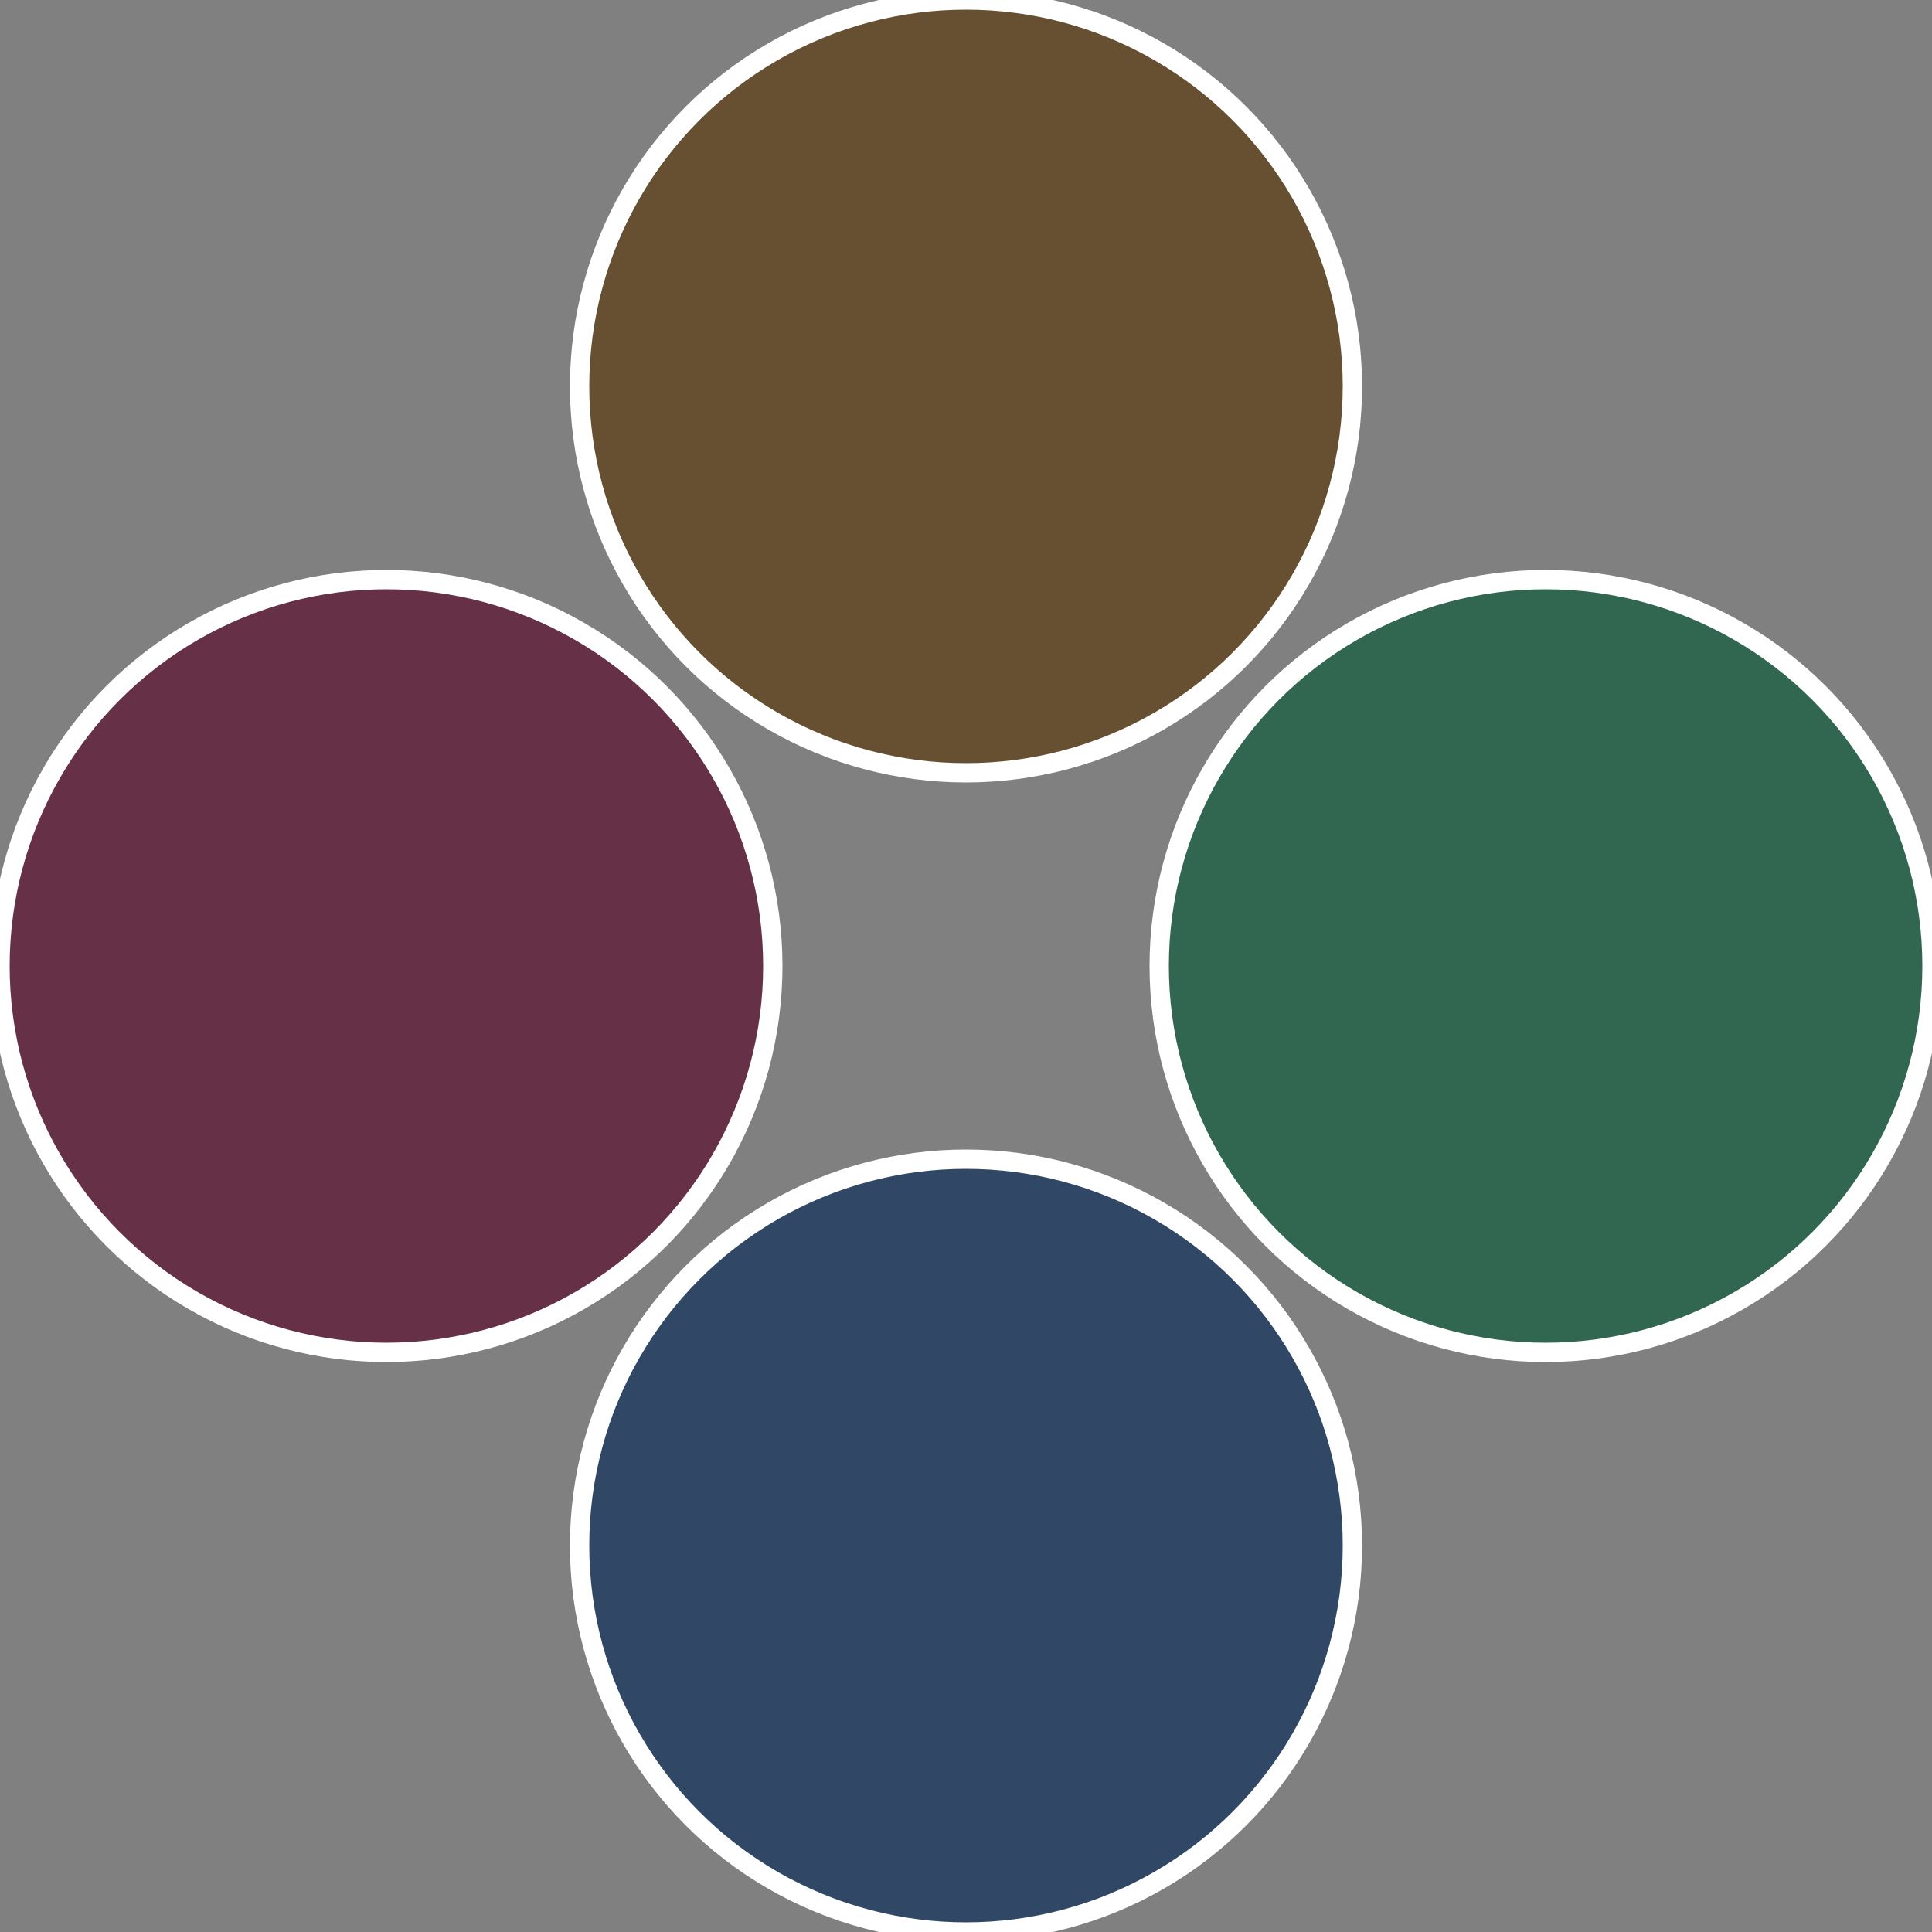
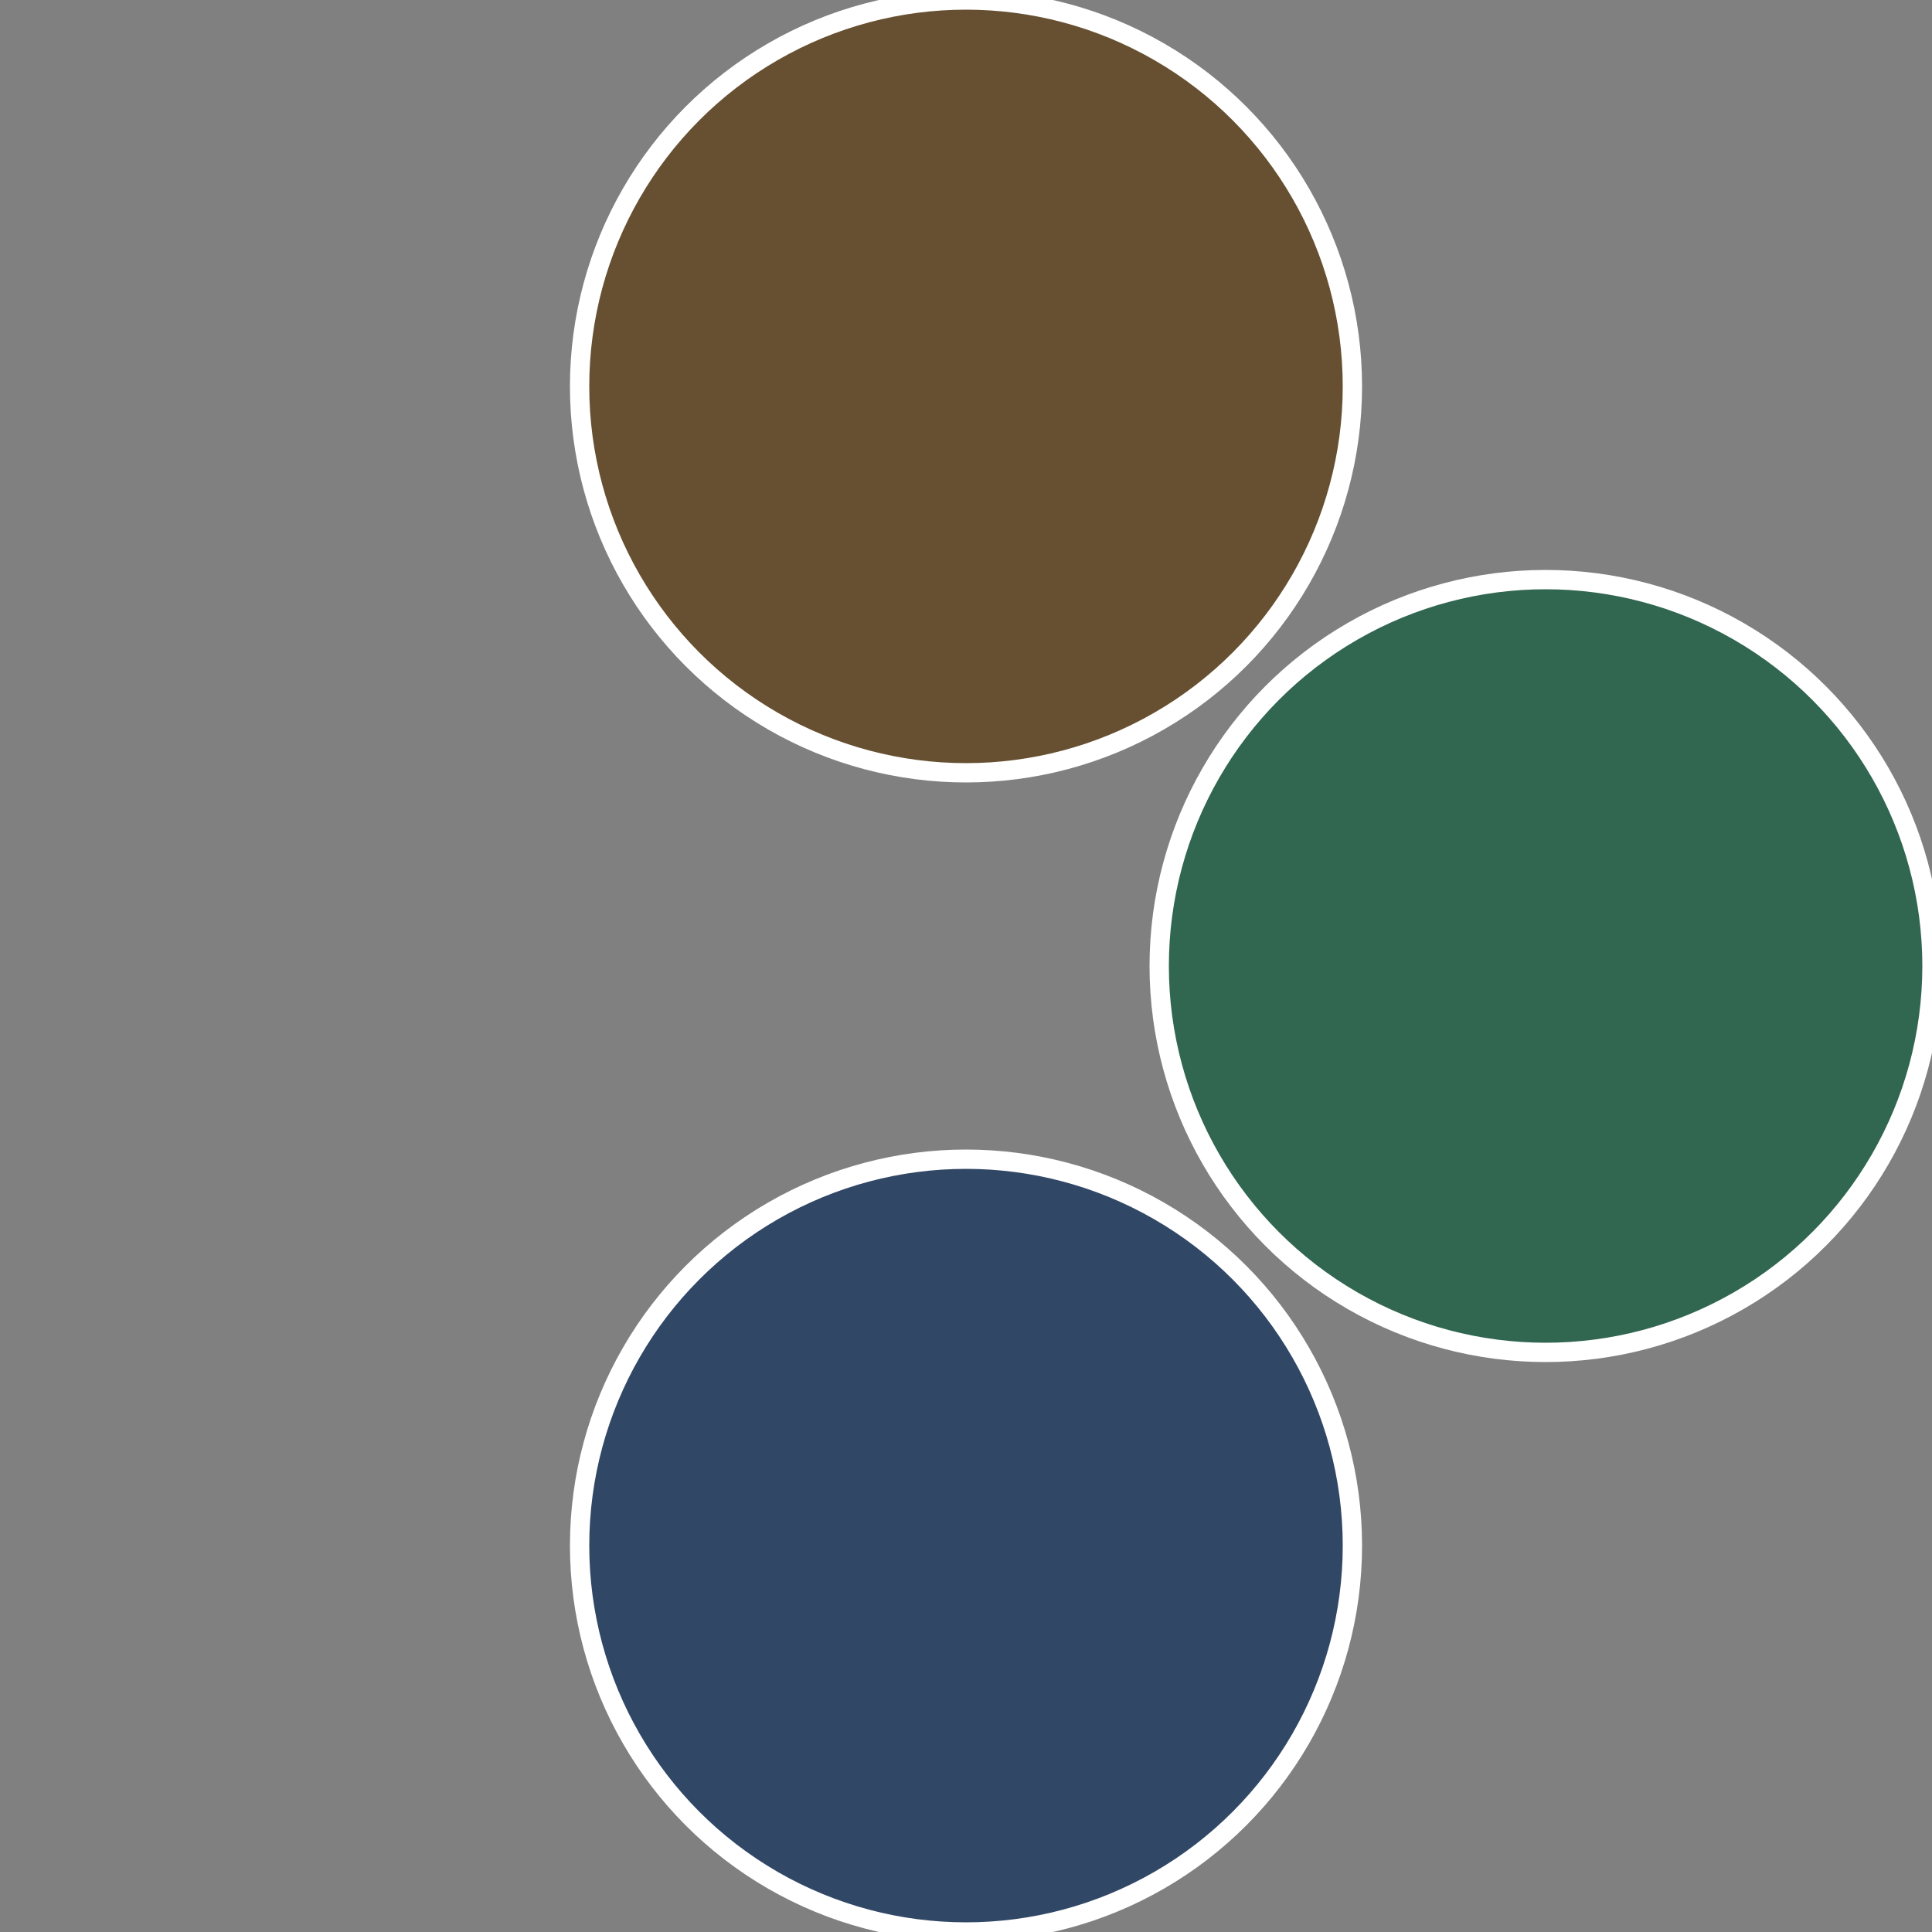
<svg xmlns="http://www.w3.org/2000/svg" width="500" height="500" viewBox="-1 -1 2 2">
  <rect x="-1" y="-1" width="2" height="2" fill="#808080" stroke="none" />
  <circle cx="0.6" cy="0" r="0.4" fill="#316650" stroke="#fff" stroke-width="1%" />
  <circle cx="3.6739403974421E-17" cy="0.6" r="0.4" fill="#314766" stroke="#fff" stroke-width="1%" />
-   <circle cx="-0.6" cy="7.3478807948841E-17" r="0.4" fill="#663147" stroke="#fff" stroke-width="1%" />
  <circle cx="-1.1021821192326E-16" cy="-0.6" r="0.4" fill="#665031" stroke="#fff" stroke-width="1%" />
</svg>